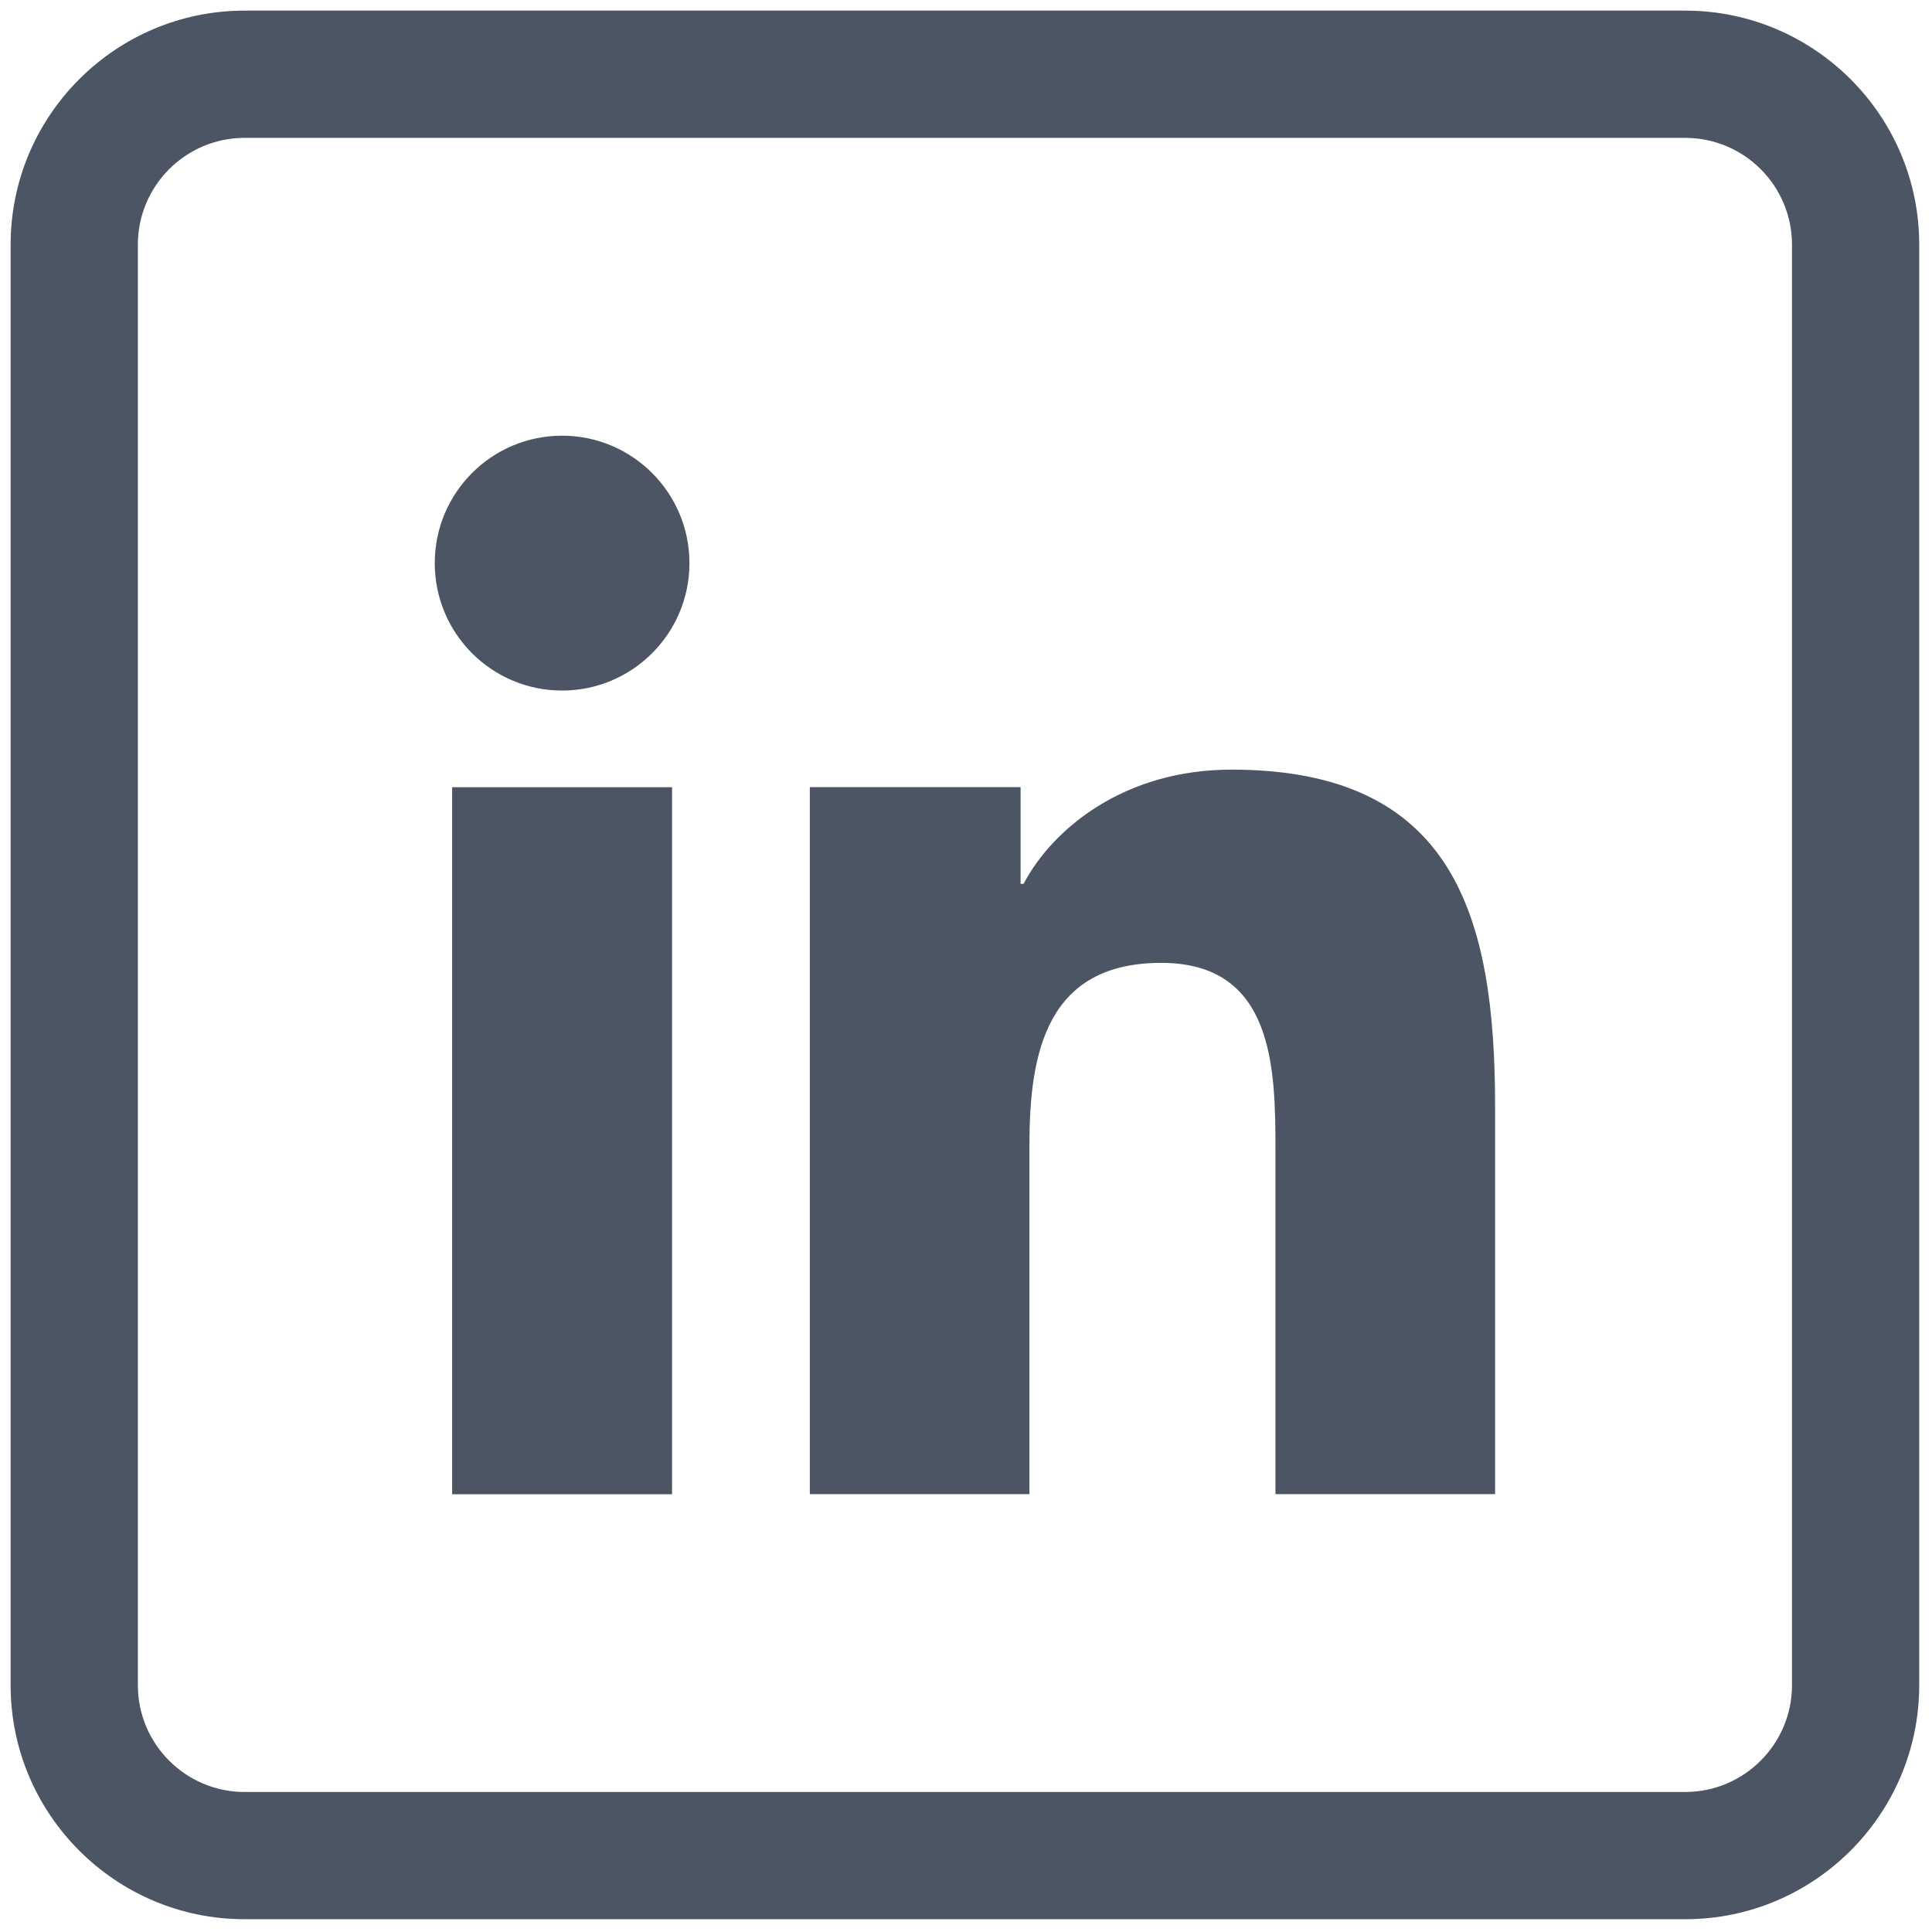
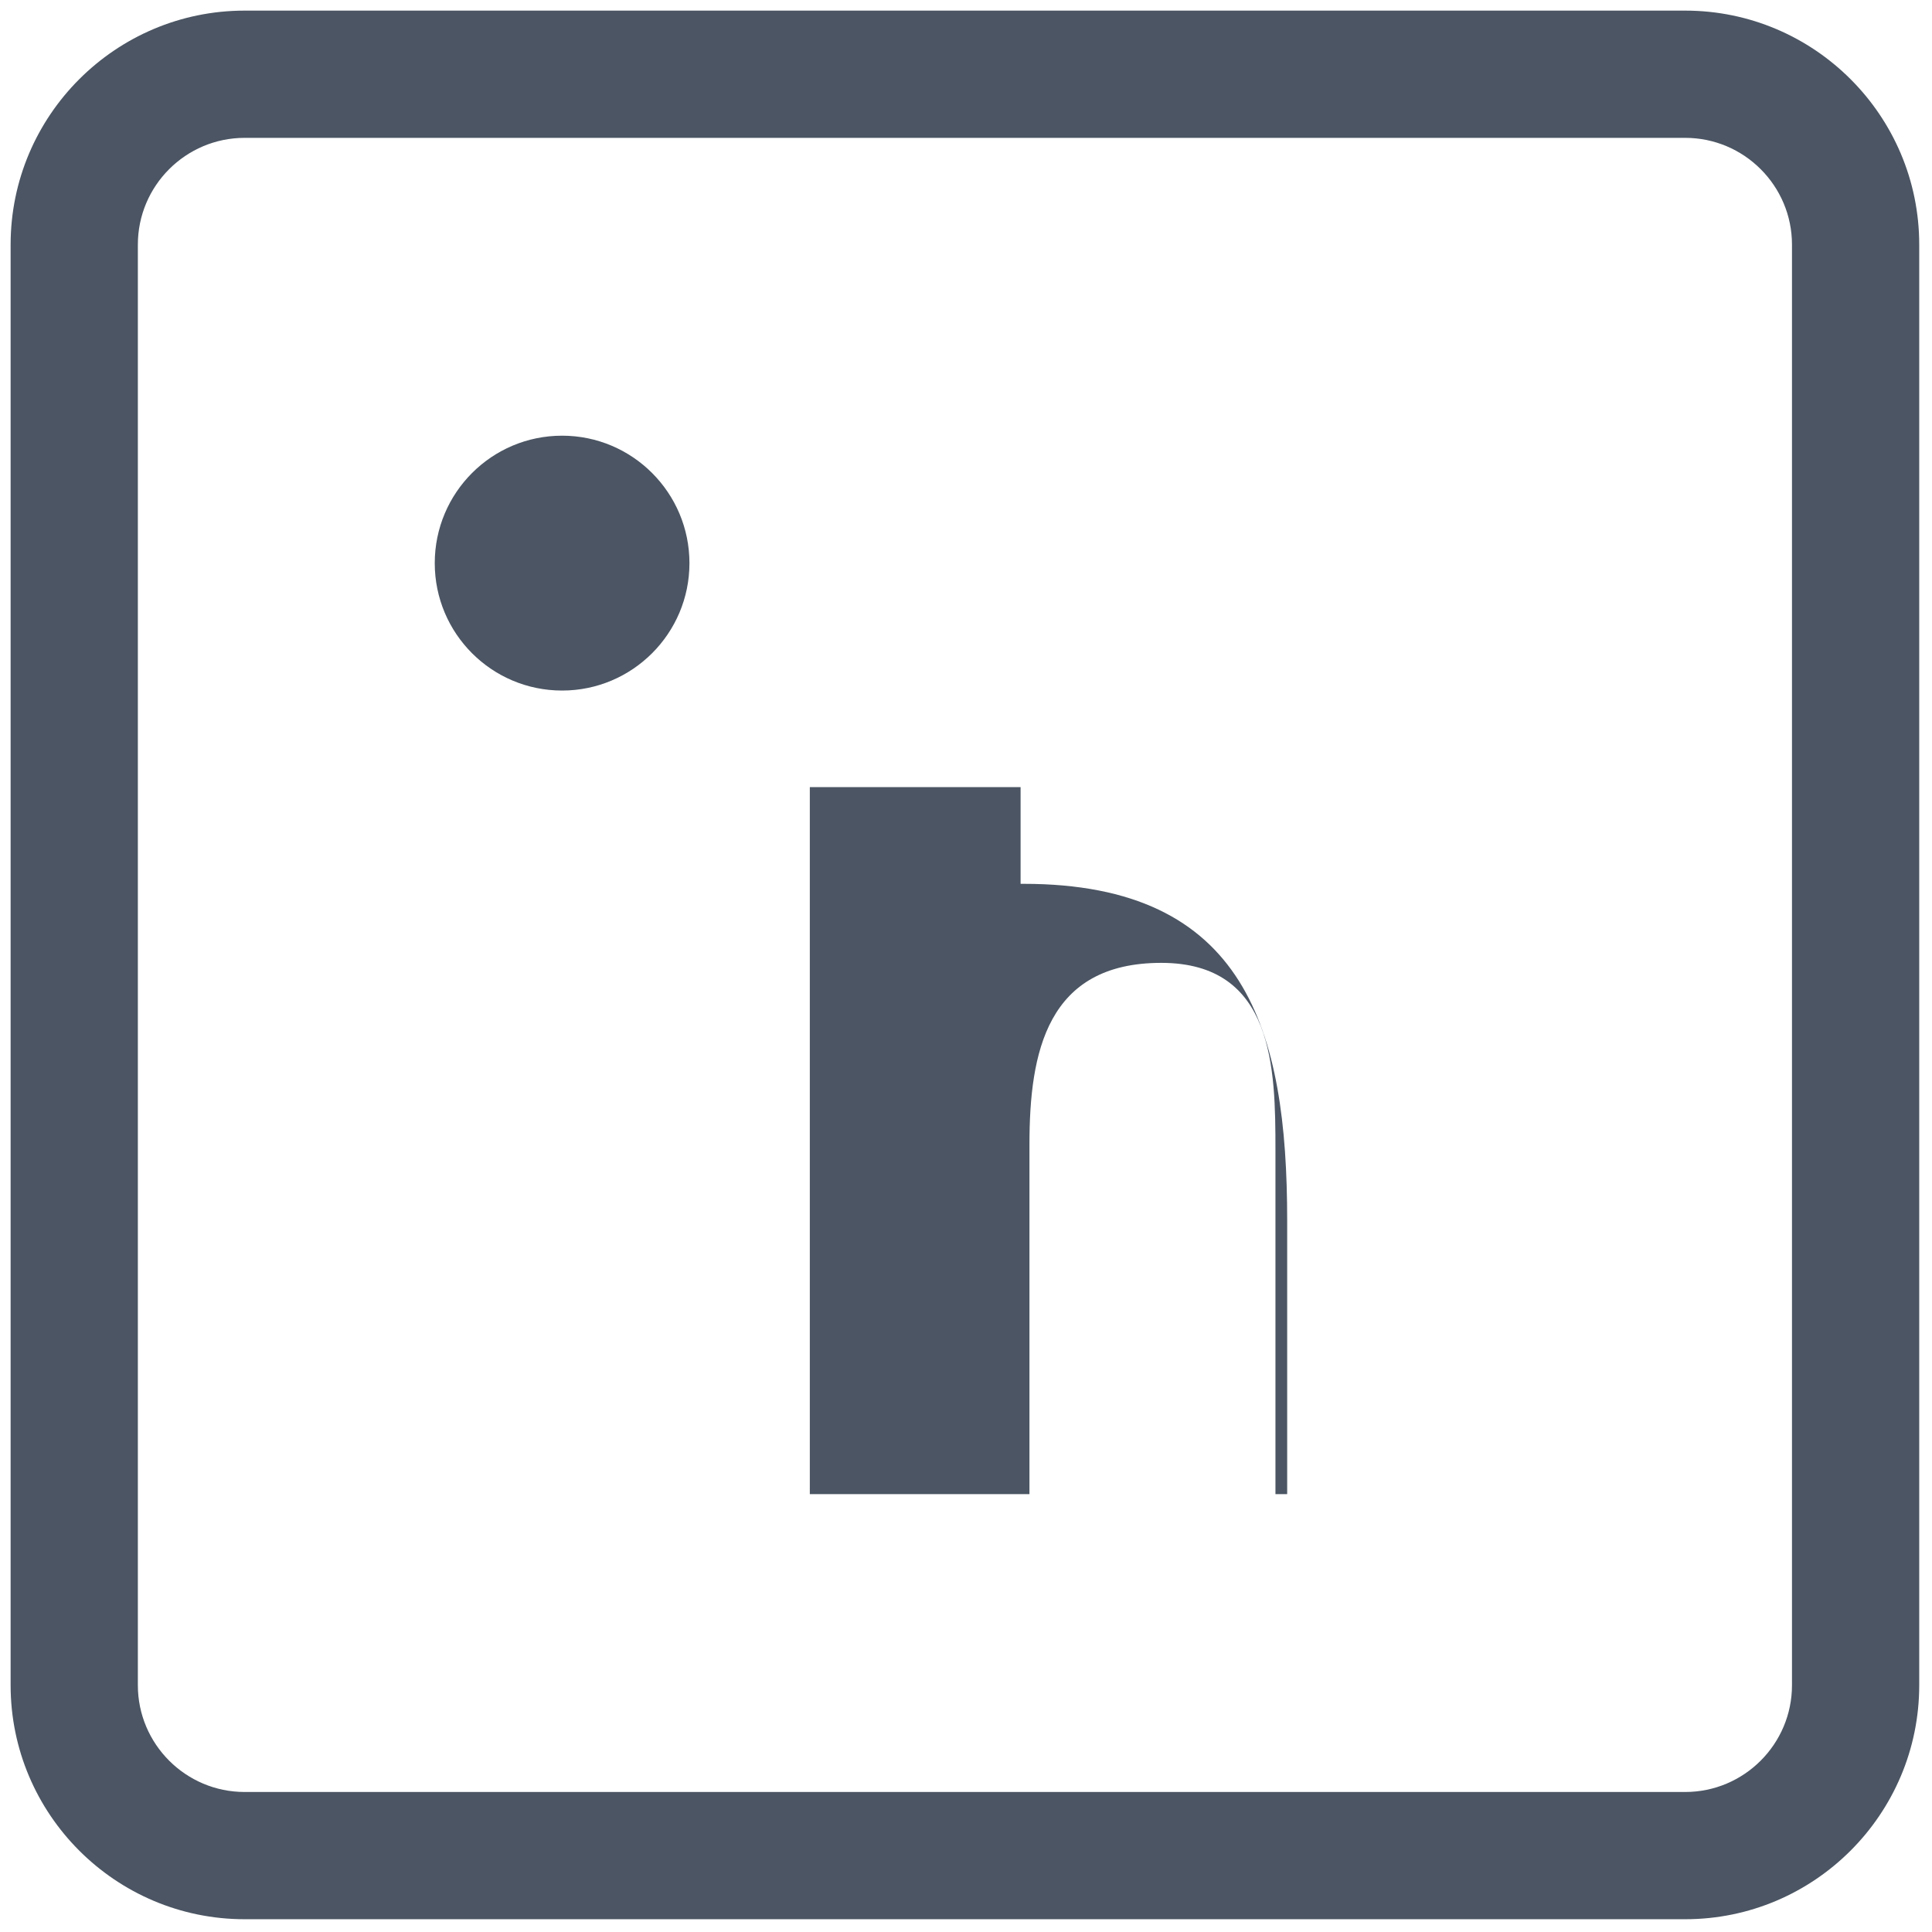
<svg xmlns="http://www.w3.org/2000/svg" version="1.1" width="256" height="256" viewBox="0 0 256 256" xml:space="preserve">
  <defs>
</defs>
  <g style="stroke: none; stroke-width: 0; stroke-dasharray: none; stroke-linecap: butt; stroke-linejoin: miter; stroke-miterlimit: 10; fill: none; fill-rule: nonzero; opacity: 1;" transform="translate(1.407 1.407) scale(2.81 2.81)">
    <path d="M 78.966 90 H 11.034 C 4.95 90 0 85.05 0 78.966 V 11.034 C 0 4.95 4.95 0 11.034 0 h 67.932 C 85.05 0 90 4.95 90 11.034 v 67.932 C 90 85.05 85.05 90 78.966 90 z M 11.034 6 C 8.258 6 6 8.258 6 11.034 v 67.932 C 6 81.741 8.258 84 11.034 84 h 67.932 C 81.741 84 84 81.741 84 78.966 V 11.034 C 84 8.258 81.741 6 78.966 6 H 11.034 z" style="stroke: none; stroke-width: 1; stroke-dasharray: none; stroke-linecap: butt; stroke-linejoin: miter; stroke-miterlimit: 10; fill: rgb(75,85,99); fill-rule: nonzero; opacity: 1;" transform=" matrix(1 0 0 1 0 0) " stroke-linecap="round" />
-     <rect x="20.82" y="36.62" rx="0" ry="0" width="10.37" height="33.34" style="stroke: none; stroke-width: 1; stroke-dasharray: none; stroke-linecap: butt; stroke-linejoin: miter; stroke-miterlimit: 10; fill: rgb(75,85,99); fill-rule: nonzero; opacity: 1;" transform=" matrix(1 0 0 1 0 0) " />
    <path d="M 26.005 32.062 c -3.32 0 -6.005 -2.692 -6.005 -6.007 c 0 -3.318 2.685 -6.011 6.005 -6.011 c 3.313 0 6.005 2.692 6.005 6.011 C 32.01 29.37 29.317 32.062 26.005 32.062 z" style="stroke: none; stroke-width: 1; stroke-dasharray: none; stroke-linecap: butt; stroke-linejoin: miter; stroke-miterlimit: 10; fill: rgb(75,85,99); fill-rule: nonzero; opacity: 1;" transform=" matrix(1 0 0 1 0 0) " stroke-linecap="round" />
-     <path d="M 70 69.956 H 59.643 V 53.743 c 0 -3.867 -0.067 -8.84 -5.385 -8.84 c -5.392 0 -6.215 4.215 -6.215 8.562 v 16.491 H 37.686 V 36.617 h 9.939 v 4.559 h 0.141 c 1.383 -2.622 4.764 -5.385 9.804 -5.385 c 10.493 0 12.43 6.903 12.43 15.88 V 69.956 z" style="stroke: none; stroke-width: 1; stroke-dasharray: none; stroke-linecap: butt; stroke-linejoin: miter; stroke-miterlimit: 10; fill: rgb(75,85,99); fill-rule: nonzero; opacity: 1;" transform=" matrix(1 0 0 1 0 0) " stroke-linecap="round" />
+     <path d="M 70 69.956 H 59.643 V 53.743 c 0 -3.867 -0.067 -8.84 -5.385 -8.84 c -5.392 0 -6.215 4.215 -6.215 8.562 v 16.491 H 37.686 V 36.617 h 9.939 v 4.559 h 0.141 c 10.493 0 12.43 6.903 12.43 15.88 V 69.956 z" style="stroke: none; stroke-width: 1; stroke-dasharray: none; stroke-linecap: butt; stroke-linejoin: miter; stroke-miterlimit: 10; fill: rgb(75,85,99); fill-rule: nonzero; opacity: 1;" transform=" matrix(1 0 0 1 0 0) " stroke-linecap="round" />
  </g>
</svg>